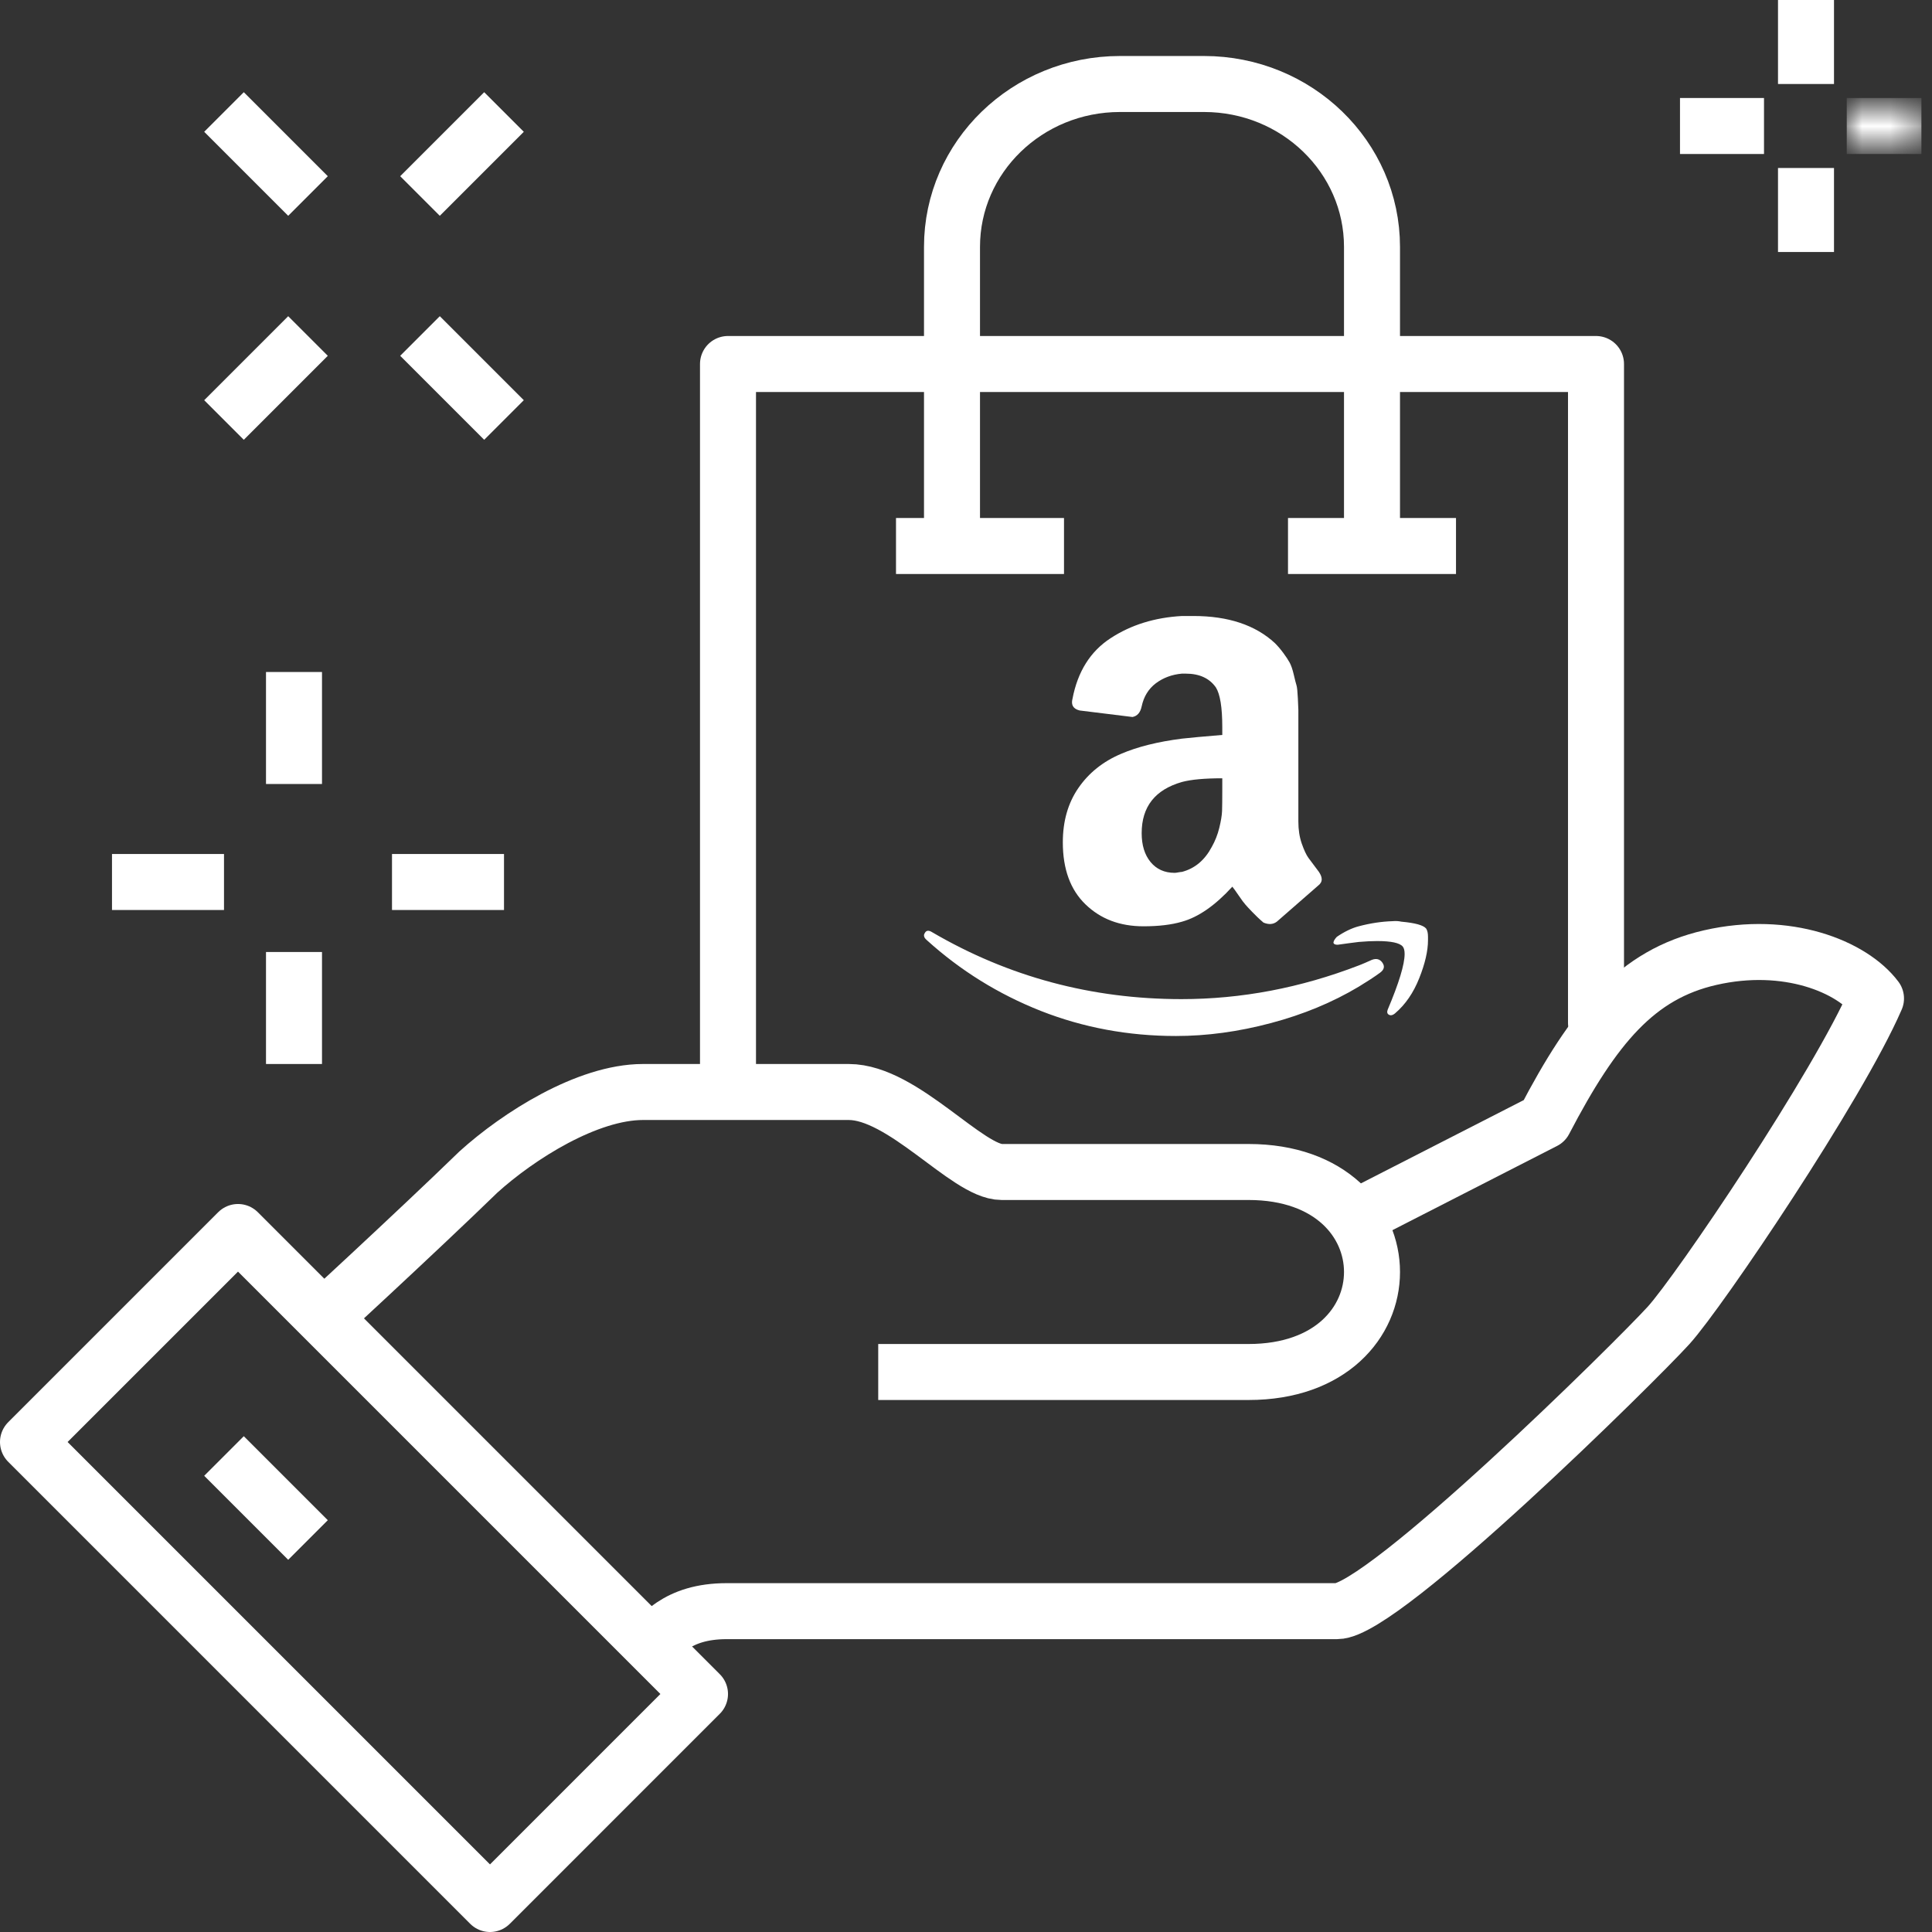
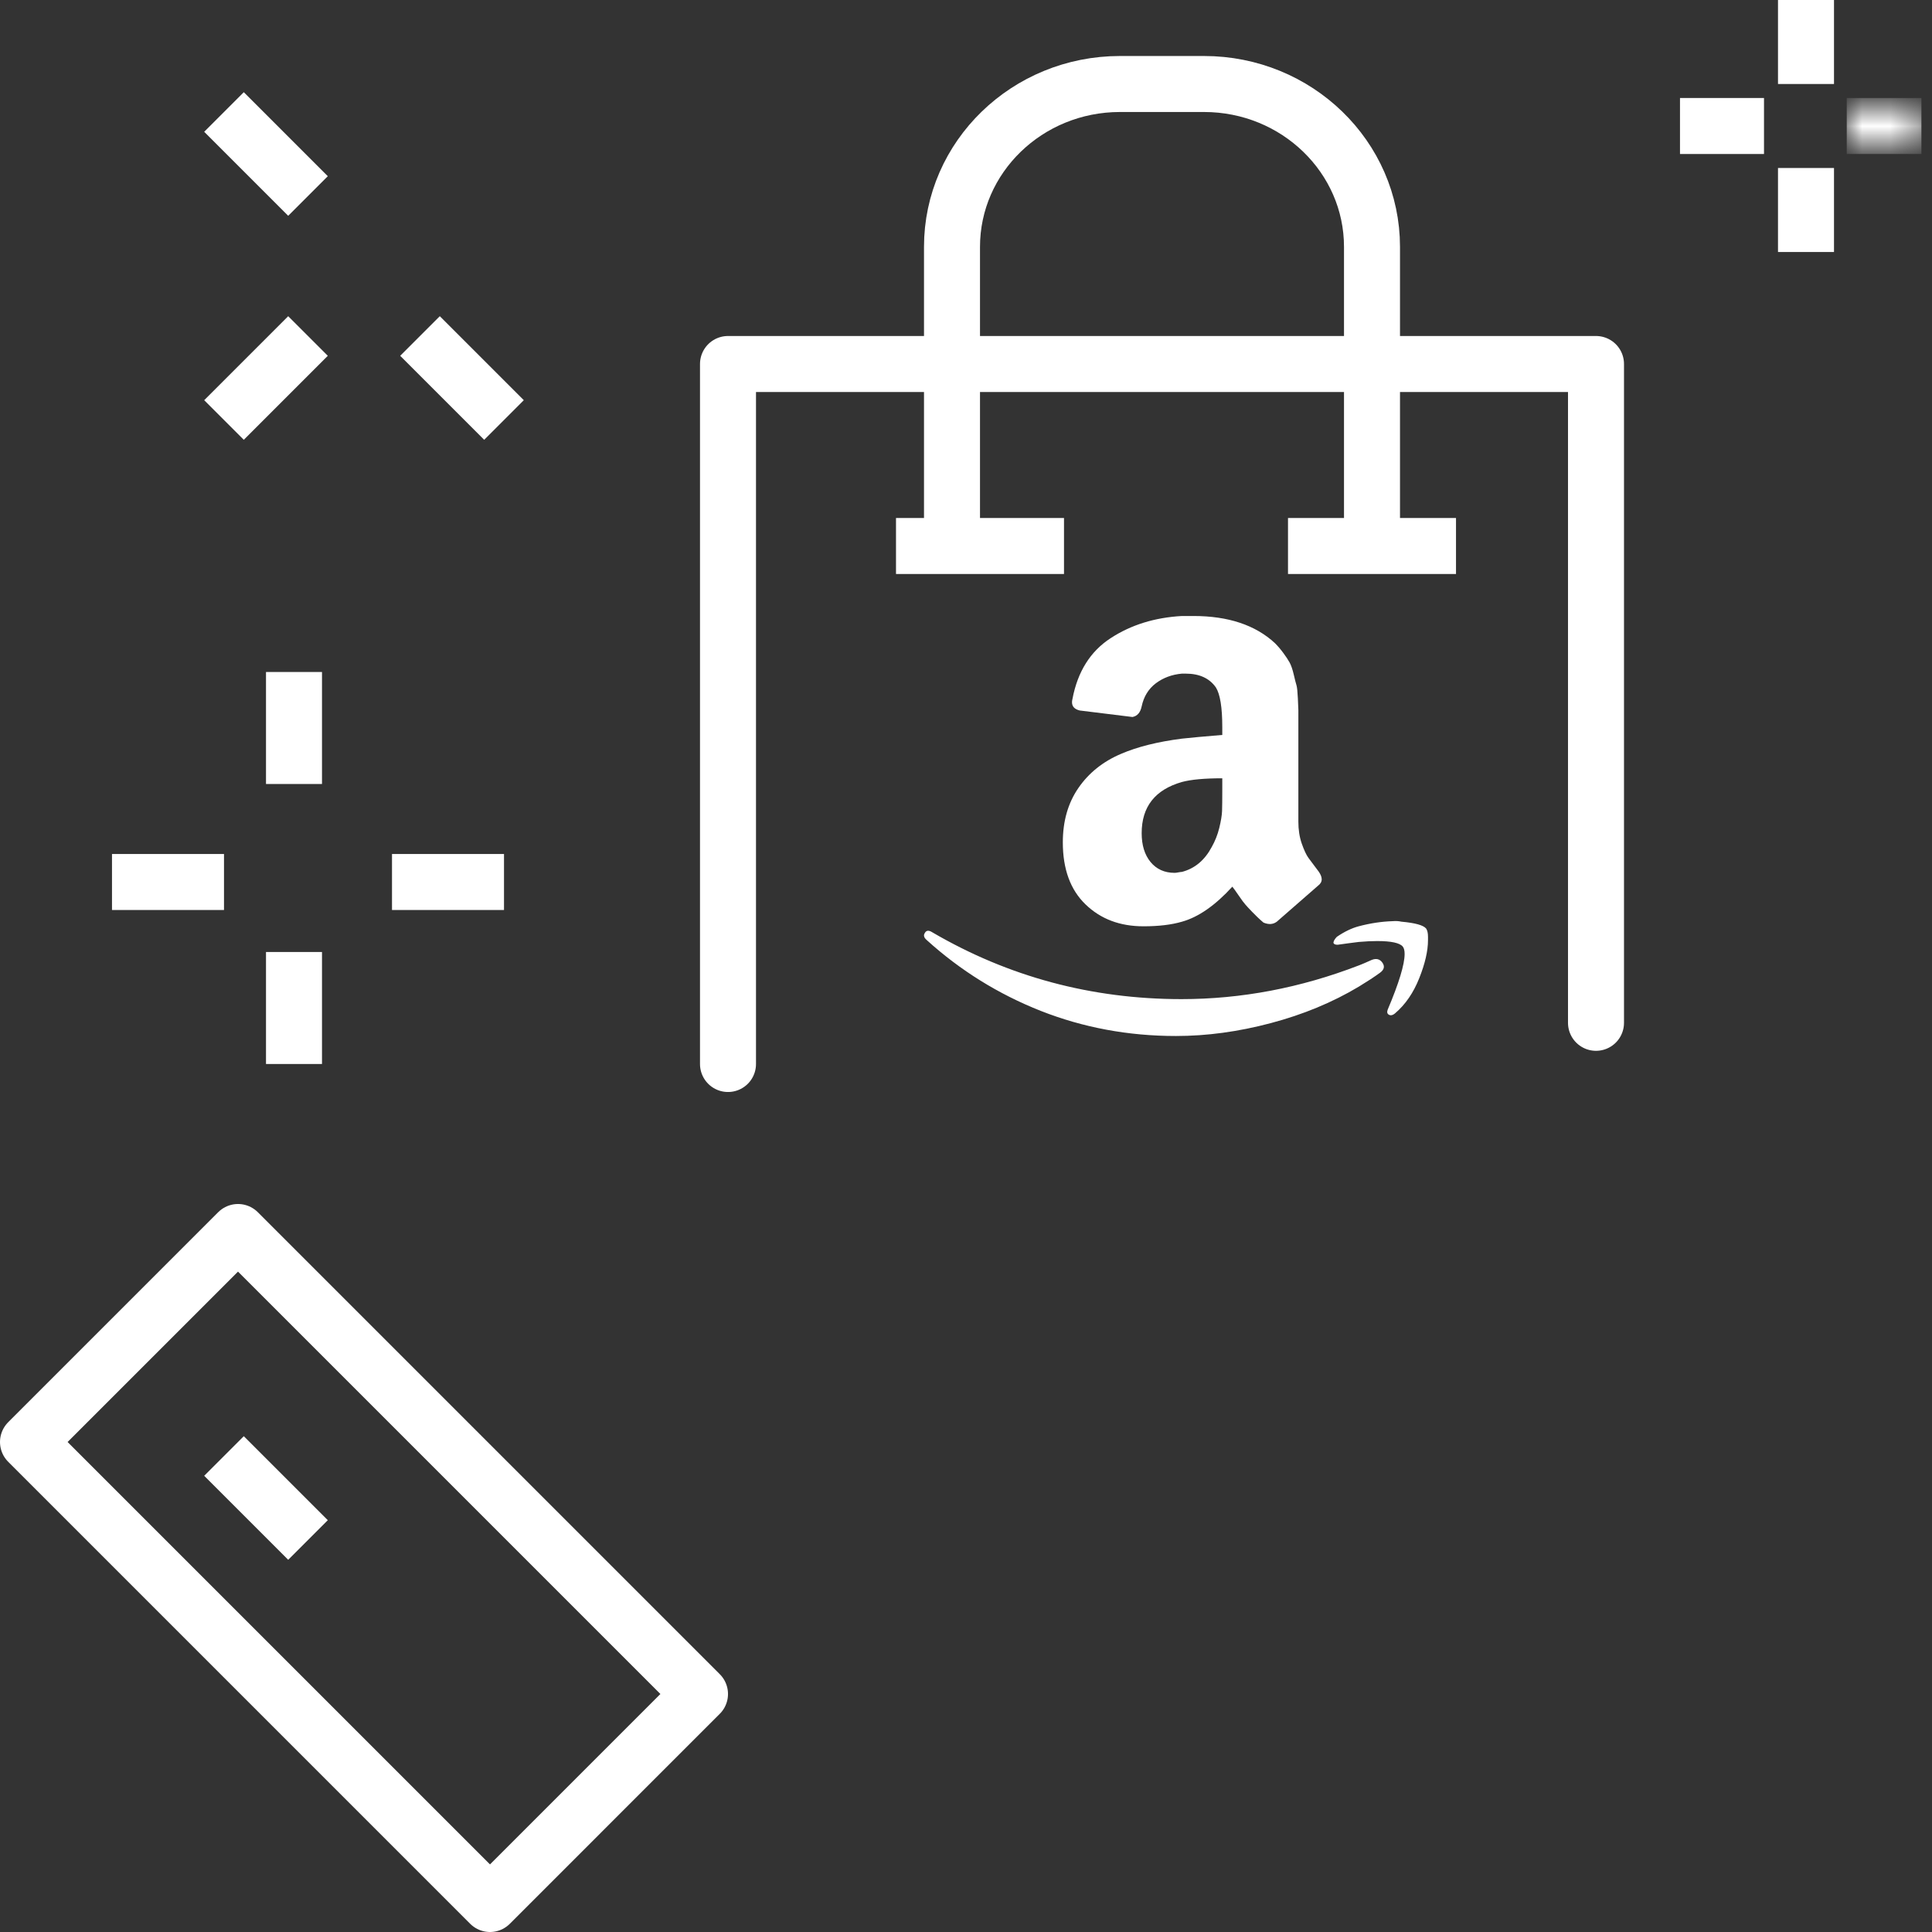
<svg xmlns="http://www.w3.org/2000/svg" xmlns:xlink="http://www.w3.org/1999/xlink" width="69px" height="69px" viewBox="0 0 69 69" version="1.1">
  <rect x="0" y="0" width="69" height="69" fill="#333333" stroke="none" />
  <title>E06E6291-4965-428A-B8B6-3346EB9C2F36</title>
  <desc>Created with sketchtool.</desc>
  <defs>
    <polygon id="path-1" points="0.955 0.75 3.621 0.75 3.621 2.25 0.955 2.25" />
  </defs>
  <g id="Page-1" stroke="none" stroke-width="1" fill="none" fill-rule="evenodd">
    <g id="e-comm" transform="translate(-762, -4284)">
      <g id="Group-44" transform="translate(763, 4284)">
-         <path d="M22,59 C22.567,58.441 23.148,57.541 24.961,57.541 L46.751,57.541 C48.398,57.541 57.446,48.6 58.597,47.33 C59.703,46.107 64.633,38.809 66,35.66 C65.143,34.52 62.821,33.572 60.077,34.201 C57.459,34.799 55.92,36.653 54.155,40.036 L47.367,43.508" id="Stroke-1" stroke="#FFFFFF" stroke-width="2" stroke-linejoin="round" />
-         <path d="M30.365,49 L43.591,49 C49.47,49 49.47,41.857 43.591,41.857 L34.774,41.857 C33.55,41.857 31.253,39 29.313,39 L21.965,39 C19.978,39 17.512,40.567 16.087,41.857 C13.884,43.999 10,47.571 10,47.571" id="Stroke-3" stroke="#FFFFFF" stroke-width="2" stroke-linejoin="round" />
        <polygon id="Stroke-5" stroke="#FFFFFF" stroke-width="2" stroke-linejoin="round" points="16.5 68 24 60.5 7.5 44 0 51.5" />
        <line x1="7" y1="52" x2="10" y2="55" id="Stroke-7" stroke="#FFFFFF" stroke-width="2" stroke-linejoin="round" />
        <polyline id="Stroke-9" stroke="#FFFFFF" stroke-width="2" stroke-linecap="round" stroke-linejoin="round" points="25 38 25 13 56 13 56 36.529" />
        <path d="M33,19 L33,8.818 C33,5.605 35.687,3 39,3 L42,3 C45.313,3 48,5.605 48,8.818 L48,19" id="Stroke-11" stroke="#FFFFFF" stroke-width="2" stroke-linecap="round" stroke-linejoin="round" />
        <line x1="10" y1="12" x2="7" y2="15" id="Stroke-13" stroke="#FFFFFF" stroke-width="2" />
-         <line x1="17" y1="4" x2="14" y2="7" id="Stroke-15" stroke="#FFFFFF" stroke-width="2" />
        <line x1="14" y1="12" x2="17" y2="15" id="Stroke-17" stroke="#FFFFFF" stroke-width="2" />
        <line x1="7" y1="4" x2="10" y2="7" id="Stroke-19" stroke="#FFFFFF" stroke-width="2" />
        <line x1="63.5" y1="0" x2="63.5" y2="3" id="Stroke-21" stroke="#FFFFFF" stroke-width="2" />
        <line x1="63.5" y1="6" x2="63.5" y2="9" id="Stroke-23" stroke="#FFFFFF" stroke-width="2" />
        <line x1="62" y1="4.5" x2="59" y2="4.5" id="Stroke-25" stroke="#FFFFFF" stroke-width="2" />
        <g id="Group-29" transform="translate(64, 3)">
          <mask id="mask-2" fill="white">
            <use xlink:href="#path-1" />
          </mask>
          <g id="Clip-28" />
          <line x1="3.622" y1="1.5" x2="0.955" y2="1.5" id="Stroke-27" stroke="#FFFFFF" stroke-width="2" mask="url(#mask-2)" />
        </g>
        <line x1="7" y1="31.5" x2="3" y2="31.5" id="Stroke-30" stroke="#FFFFFF" stroke-width="2" />
        <line x1="17" y1="31.5" x2="13" y2="31.5" id="Stroke-32" stroke="#FFFFFF" stroke-width="2" />
        <line x1="9.5" y1="34" x2="9.5" y2="38" id="Stroke-34" stroke="#FFFFFF" stroke-width="2" />
        <line x1="9.5" y1="24" x2="9.5" y2="28" id="Stroke-36" stroke="#FFFFFF" stroke-width="2" />
        <line x1="31" y1="19.5" x2="37" y2="19.5" id="Stroke-38" stroke="#FFFFFF" stroke-width="2" />
        <line x1="45" y1="19.5" x2="51" y2="19.5" id="Stroke-40" stroke="#FFFFFF" stroke-width="2" />
        <path d="M46.645,33.591 C46.667,33.549 46.701,33.503 46.743,33.459 C47.015,33.273 47.278,33.147 47.528,33.081 C47.944,32.971 48.347,32.911 48.739,32.899 C48.849,32.889 48.952,32.895 49.05,32.917 C49.541,32.961 49.835,33.043 49.934,33.163 C49.978,33.229 50,33.327 50,33.459 L50,33.575 C50,33.96 49.895,34.413 49.688,34.933 C49.481,35.456 49.193,35.877 48.821,36.193 C48.767,36.237 48.718,36.259 48.674,36.259 C48.652,36.259 48.63,36.253 48.608,36.243 C48.544,36.209 48.528,36.149 48.559,36.063 C48.964,35.106 49.165,34.442 49.165,34.07 C49.165,33.948 49.143,33.861 49.099,33.806 C48.99,33.675 48.685,33.609 48.184,33.609 C47.998,33.609 47.779,33.619 47.528,33.641 C47.256,33.675 47.005,33.707 46.776,33.741 C46.711,33.741 46.667,33.729 46.645,33.707 C46.623,33.684 46.617,33.663 46.629,33.641 C46.629,33.63 46.635,33.615 46.645,33.591 M39.774,29.756 C39.774,30.184 39.879,30.527 40.091,30.786 C40.304,31.044 40.591,31.173 40.951,31.173 C40.983,31.173 41.03,31.167 41.09,31.155 C41.149,31.145 41.19,31.139 41.212,31.139 C41.671,31.019 42.025,30.722 42.276,30.25 C42.395,30.04 42.486,29.813 42.546,29.567 C42.607,29.319 42.639,29.119 42.645,28.965 C42.65,28.811 42.653,28.559 42.653,28.207 L42.653,27.796 C42.019,27.796 41.54,27.84 41.212,27.928 C40.253,28.203 39.774,28.811 39.774,29.756 M36.958,30.084 C36.958,29.328 37.143,28.679 37.515,28.141 C37.885,27.604 38.392,27.198 39.036,26.924 C39.626,26.67 40.351,26.49 41.212,26.38 C41.508,26.347 41.987,26.303 42.653,26.248 L42.653,25.969 C42.653,25.265 42.576,24.794 42.425,24.552 C42.194,24.222 41.834,24.058 41.343,24.058 L41.212,24.058 C40.852,24.09 40.542,24.207 40.279,24.404 C40.018,24.602 39.849,24.876 39.774,25.227 C39.728,25.447 39.621,25.573 39.446,25.607 L37.564,25.375 C37.379,25.331 37.286,25.233 37.286,25.079 C37.286,25.046 37.292,25.007 37.302,24.963 C37.487,23.986 37.943,23.261 38.667,22.791 C39.393,22.317 40.241,22.054 41.212,22 L41.622,22 C42.865,22 43.837,22.323 44.535,22.971 C44.644,23.081 44.745,23.2 44.837,23.326 C44.93,23.452 45.004,23.564 45.058,23.662 C45.112,23.762 45.162,23.905 45.205,24.09 C45.249,24.276 45.281,24.407 45.304,24.477 C45.325,24.549 45.341,24.702 45.352,24.939 C45.364,25.175 45.37,25.315 45.37,25.359 L45.37,29.344 C45.37,29.63 45.409,29.891 45.491,30.127 C45.574,30.363 45.653,30.532 45.728,30.636 C45.806,30.742 45.931,30.909 46.104,31.139 C46.17,31.239 46.204,31.325 46.204,31.403 C46.204,31.49 46.16,31.567 46.072,31.633 C45.167,32.424 44.676,32.852 44.6,32.918 C44.469,33.016 44.31,33.027 44.125,32.95 C43.972,32.82 43.84,32.692 43.725,32.572 C43.609,32.452 43.528,32.364 43.48,32.308 C43.43,32.254 43.351,32.147 43.242,31.987 C43.133,31.828 43.057,31.721 43.012,31.667 C42.401,32.336 41.802,32.754 41.212,32.918 C40.842,33.027 40.384,33.082 39.839,33.082 C38.998,33.082 38.309,32.823 37.768,32.299 C37.229,31.779 36.958,31.041 36.958,30.084 M32.034,33.313 C32.087,33.223 32.175,33.219 32.294,33.295 C35.021,34.888 37.99,35.683 41.196,35.683 C43.335,35.683 45.446,35.282 47.528,34.48 C47.584,34.46 47.662,34.426 47.766,34.382 C47.869,34.338 47.944,34.304 47.987,34.284 C48.151,34.218 48.279,34.25 48.372,34.382 C48.464,34.514 48.435,34.634 48.282,34.744 C48.085,34.888 47.834,35.052 47.528,35.238 C46.59,35.799 45.543,36.233 44.388,36.539 C43.231,36.847 42.101,37 40.999,37 C39.299,37 37.69,36.701 36.172,36.104 C34.657,35.505 33.299,34.662 32.099,33.575 C32.034,33.52 32,33.465 32,33.411 C32,33.377 32.012,33.345 32.034,33.313" id="Fill-42" fill="#FFFFFF" />
      </g>
    </g>
  </g>
</svg>